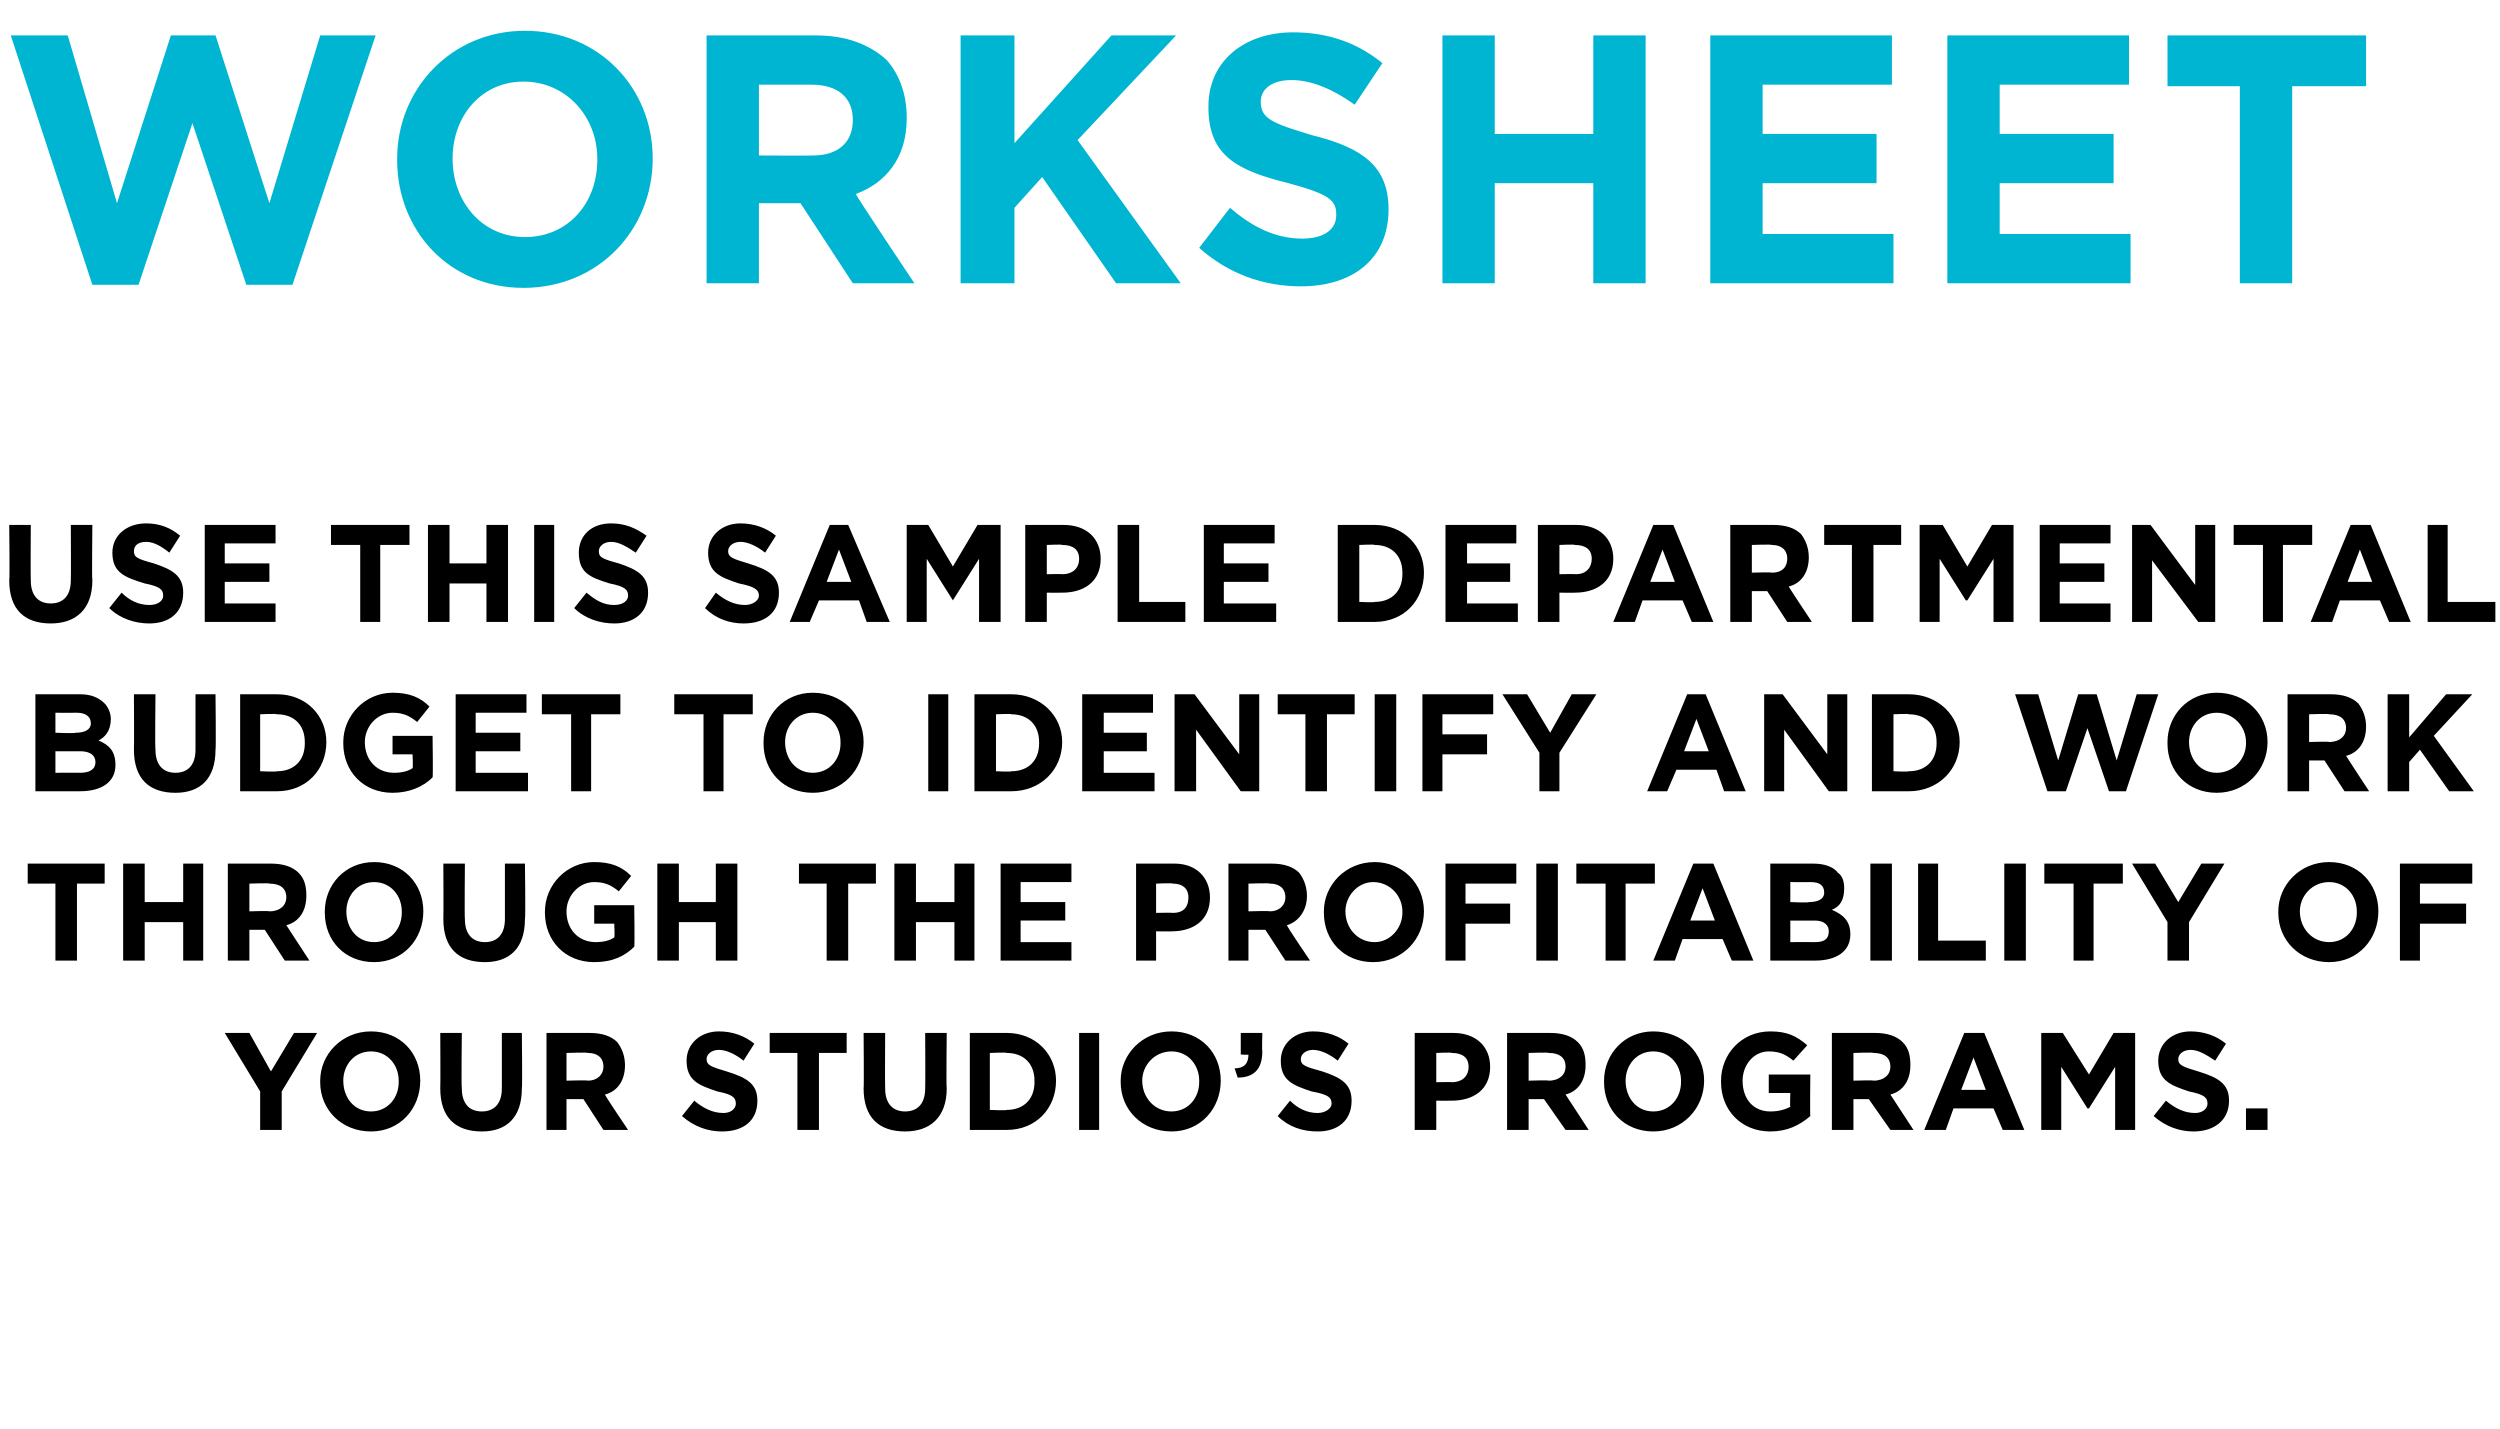
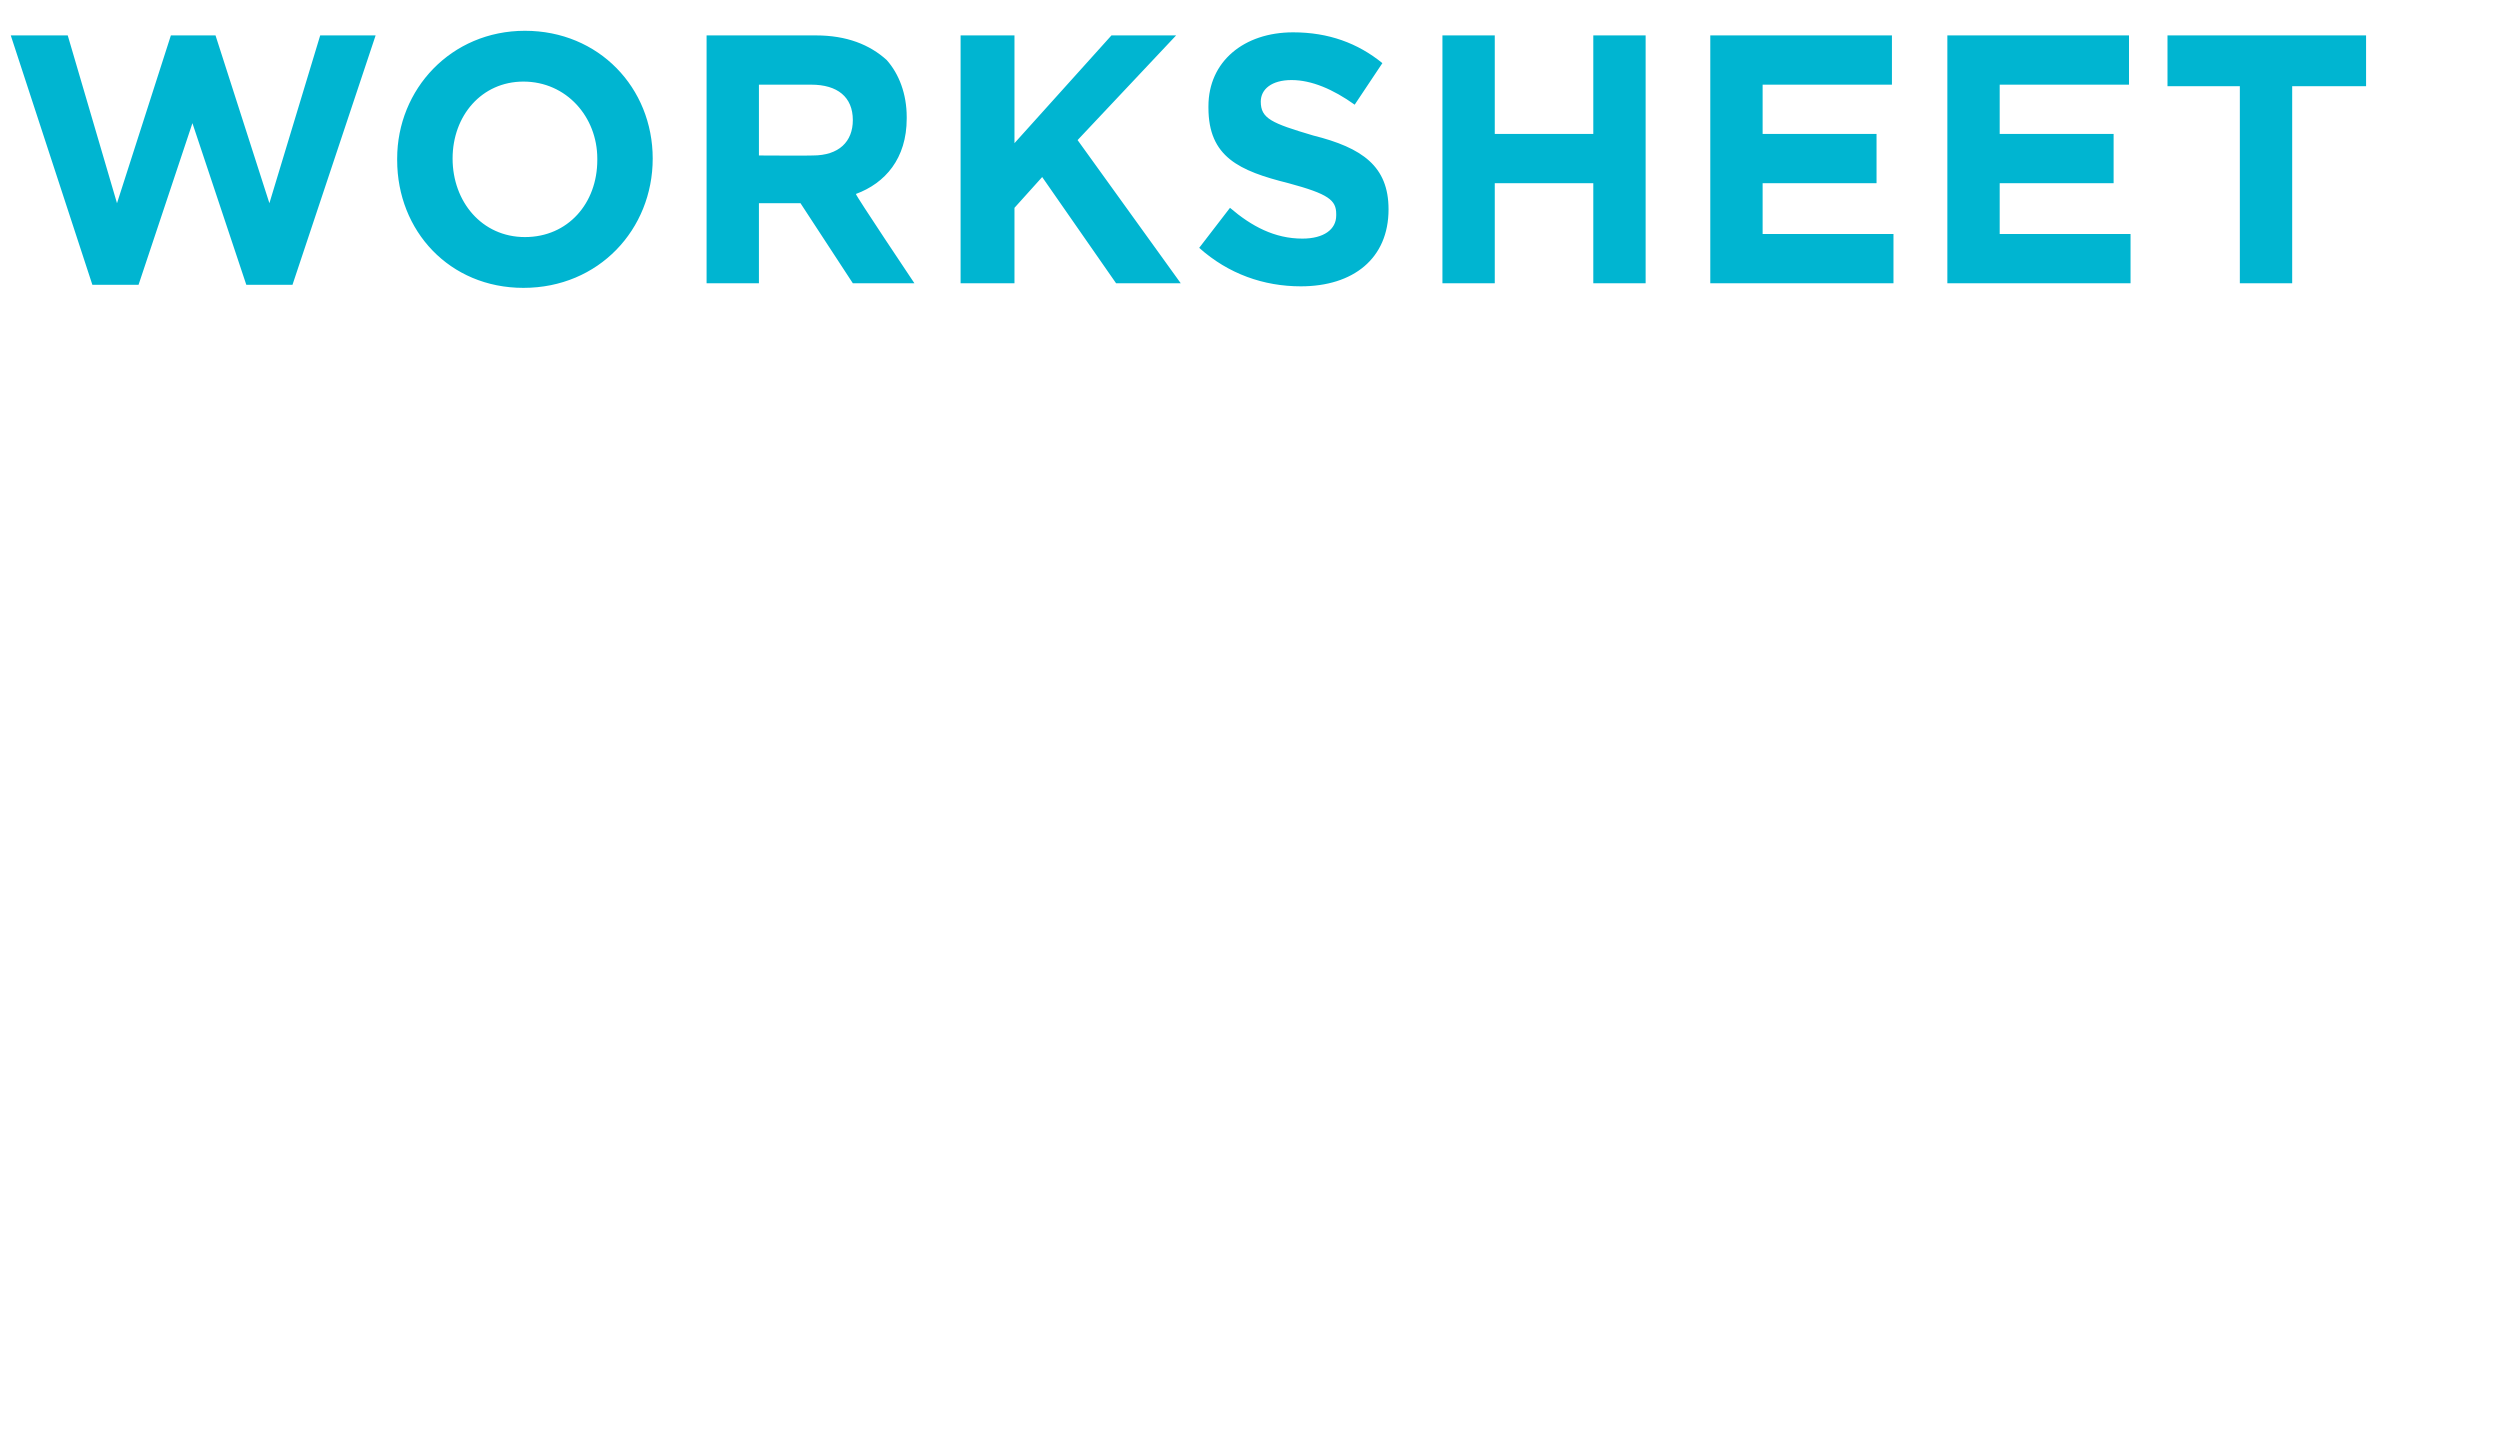
<svg xmlns="http://www.w3.org/2000/svg" version="1.1" width="162.4px" height="92.8px" viewBox="0 0 162.4 92.8">
  <desc>worksheet Use this sample departmental budget to identify and work through the profitability of your studio s programs</desc>
  <defs />
  <g id="Polygon92021">
-     <path d="m16.9 70.9l-2.3-3.8l1.6 0l1.4 2.5l1.5-2.5l1.5 0l-2.3 3.8l0 2.5l-1.4 0l0-2.5zm3.9-.6c0 0 0-.1 0-.1c0-1.7 1.4-3.2 3.3-3.2c1.9 0 3.2 1.4 3.2 3.2c0 0 0 0 0 0c0 1.8-1.3 3.3-3.2 3.3c-1.9 0-3.3-1.4-3.3-3.2zm5.1 0c0 0 0-.1 0-.1c0-1-.7-1.9-1.8-1.9c-1.1 0-1.8.9-1.8 1.9c0 0 0 0 0 0c0 1.1.7 2 1.8 2c1.1 0 1.8-.9 1.8-1.9zm2.7.4c.02 0 0-3.6 0-3.6l1.4 0c0 0-.04 3.56 0 3.6c0 1 .5 1.5 1.3 1.5c.8 0 1.3-.5 1.3-1.5c0 .01 0-3.6 0-3.6l1.3 0c0 0 .04 3.56 0 3.6c0 1.9-1 2.8-2.6 2.8c-1.7 0-2.7-.9-2.7-2.8zm6.9-3.6c0 0 2.78 0 2.8 0c.8 0 1.4.2 1.8.6c.3.4.5.9.5 1.5c0 0 0 0 0 0c0 1-.5 1.7-1.3 1.9c-.02.05 1.5 2.3 1.5 2.3l-1.6 0l-1.3-2l-1.1 0l0 2l-1.3 0l0-6.3zm2.7 3.1c.6 0 1-.4 1-.9c0 0 0 0 0 0c0-.6-.4-.9-1-.9c-.03-.05-1.4 0-1.4 0l0 1.8c0 0 1.39-.04 1.4 0zm6.1 2.3c0 0 .8-1 .8-1c.6.5 1.2.8 1.9.8c.5 0 .8-.3.8-.6c0 0 0 0 0 0c0-.4-.2-.6-1.2-.8c-1.2-.4-2-.7-2-2c0 0 0 0 0 0c0-1.1.9-1.9 2.1-1.9c.9 0 1.7.3 2.3.8c0 0-.7 1.1-.7 1.1c-.5-.4-1.1-.7-1.6-.7c-.5 0-.8.3-.8.6c0 0 0 0 0 0c0 .4.3.5 1.3.8c1.3.4 2 .8 2 1.9c0 0 0 0 0 0c0 1.3-.9 2-2.3 2c-.9 0-1.8-.3-2.6-1zm7.5-4.1l-1.8 0l0-1.3l5 0l0 1.3l-1.8 0l0 5l-1.4 0l0-5zm4.3 2.3c.03 0 0-3.6 0-3.6l1.4 0c0 0-.02 3.56 0 3.6c0 1 .5 1.5 1.3 1.5c.8 0 1.3-.5 1.3-1.5c.02.01 0-3.6 0-3.6l1.4 0c0 0-.04 3.56 0 3.6c0 1.9-1.1 2.8-2.7 2.8c-1.7 0-2.7-.9-2.7-2.8zm6.9-3.6c0 0 2.39 0 2.4 0c1.9 0 3.2 1.4 3.2 3.1c0 0 0 0 0 0c0 1.8-1.3 3.2-3.2 3.2c-.01 0-2.4 0-2.4 0l0-6.3zm1.3 1.3l0 3.7c0 0 1.09.05 1.1 0c1.1 0 1.8-.7 1.8-1.8c0 0 0-.1 0-.1c0-1.1-.7-1.8-1.8-1.8c-.01-.05-1.1 0-1.1 0zm5.8-1.3l1.3 0l0 6.3l-1.3 0l0-6.3zm2.7 3.2c0 0 0-.1 0-.1c0-1.7 1.4-3.2 3.3-3.2c1.9 0 3.2 1.4 3.2 3.2c0 0 0 0 0 0c0 1.8-1.3 3.3-3.2 3.3c-1.9 0-3.3-1.4-3.3-3.2zm5.1 0c0 0 0-.1 0-.1c0-1-.7-1.9-1.8-1.9c-1.1 0-1.9.9-1.9 1.9c0 0 0 0 0 0c0 1.1.8 2 1.9 2c1.1 0 1.8-.9 1.8-1.9zm2.3-.9c.6 0 .9-.3.9-.9c0 .04-.5 0-.5 0l0-1.4l1.4 0c0 0-.03 1.21 0 1.2c0 1.2-.6 1.7-1.6 1.7c0 0-.2-.6-.2-.6zm2.8 3.1c0 0 .8-1 .8-1c.5.5 1.1.8 1.8.8c.5 0 .9-.3.9-.6c0 0 0 0 0 0c0-.4-.2-.6-1.3-.8c-1.2-.4-2-.7-2-2c0 0 0 0 0 0c0-1.1.9-1.9 2.1-1.9c.9 0 1.7.3 2.3.8c0 0-.7 1.1-.7 1.1c-.5-.4-1.1-.7-1.6-.7c-.5 0-.8.3-.8.6c0 0 0 0 0 0c0 .4.3.5 1.4.8c1.2.4 1.9.8 1.9 1.9c0 0 0 0 0 0c0 1.3-.9 2-2.2 2c-1 0-1.9-.3-2.6-1zm8.9-5.4c0 0 2.53 0 2.5 0c1.5 0 2.4.9 2.4 2.2c0 0 0 0 0 0c0 1.5-1.1 2.2-2.5 2.2c0 .01-1 0-1 0l0 1.9l-1.4 0l0-6.3zm2.4 3.2c.7 0 1.1-.4 1.1-1c0 0 0 0 0 0c0-.6-.4-.9-1.1-.9c.02-.05-1 0-1 0l0 1.9c0 0 1.04-.02 1 0zm3.6-3.2c0 0 2.84 0 2.8 0c.8 0 1.4.2 1.8.6c.4.4.5.9.5 1.5c0 0 0 0 0 0c0 1-.5 1.7-1.3 1.9c.03.05 1.5 2.3 1.5 2.3l-1.5 0l-1.4-2l-1 0l0 2l-1.4 0l0-6.3zm2.7 3.1c.7 0 1.1-.4 1.1-.9c0 0 0 0 0 0c0-.6-.4-.9-1.1-.9c.02-.05-1.3 0-1.3 0l0 1.8c0 0 1.35-.04 1.3 0zm3.6.1c0 0 0-.1 0-.1c0-1.7 1.3-3.2 3.2-3.2c1.9 0 3.3 1.4 3.3 3.2c0 0 0 0 0 0c0 1.8-1.4 3.3-3.3 3.3c-1.9 0-3.2-1.4-3.2-3.2zm5 0c0 0 0-.1 0-.1c0-1-.7-1.9-1.8-1.9c-1.1 0-1.8.9-1.8 1.9c0 0 0 0 0 0c0 1.1.7 2 1.8 2c1.1 0 1.8-.9 1.8-1.9zm2.6 0c0 0 0-.1 0-.1c0-1.7 1.3-3.2 3.2-3.2c1.1 0 1.7.3 2.4.9c0 0-.9 1-.9 1c-.5-.4-.9-.6-1.6-.6c-1 0-1.7.9-1.7 1.9c0 0 0 0 0 0c0 1.2.7 2 1.8 2c.5 0 .9-.1 1.3-.3c-.03-.03 0-.9 0-.9l-1.4 0l0-1.2l2.7 0c0 0-.03 2.71 0 2.7c-.7.6-1.5 1-2.6 1c-1.9 0-3.2-1.4-3.2-3.2zm7.2-3.2c0 0 2.84 0 2.8 0c.8 0 1.4.2 1.8.6c.4.4.5.9.5 1.5c0 0 0 0 0 0c0 1-.5 1.7-1.3 1.9c.03.05 1.5 2.3 1.5 2.3l-1.5 0l-1.4-2l-1 0l0 2l-1.4 0l0-6.3zm2.7 3.1c.7 0 1.1-.4 1.1-.9c0 0 0 0 0 0c0-.6-.4-.9-1.1-.9c.02-.05-1.3 0-1.3 0l0 1.8c0 0 1.35-.04 1.3 0zm5.9-3.1l1.3 0l2.6 6.3l-1.4 0l-.6-1.4l-2.6 0l-.5 1.4l-1.4 0l2.6-6.3zm1.4 3.7l-.8-2.1l-.8 2.1l1.6 0zm3.6-3.7l1.4 0l1.7 2.7l1.6-2.7l1.4 0l0 6.3l-1.3 0l0-4.1l-1.7 2.7l-.1 0l-1.7-2.7l0 4.1l-1.3 0l0-6.3zm7.3 5.4c0 0 .8-1 .8-1c.6.5 1.2.8 1.9.8c.5 0 .8-.3.8-.6c0 0 0 0 0 0c0-.4-.2-.6-1.2-.8c-1.2-.4-2-.7-2-2c0 0 0 0 0 0c0-1.1.9-1.9 2.1-1.9c.9 0 1.7.3 2.3.8c0 0-.7 1.1-.7 1.1c-.6-.4-1.1-.7-1.6-.7c-.5 0-.8.3-.8.6c0 0 0 0 0 0c0 .4.3.5 1.3.8c1.3.4 2 .8 2 1.9c0 0 0 0 0 0c0 1.3-1 2-2.3 2c-.9 0-1.8-.3-2.6-1zm6-.5l1.4 0l0 1.4l-1.4 0l0-1.4z" stroke="none" fill="#000" />
-   </g>
+     </g>
  <g id="Polygon92020">
-     <path d="m3.6 57.4l-1.8 0l0-1.3l5 0l0 1.3l-1.8 0l0 5l-1.4 0l0-5zm4.4-1.3l1.4 0l0 2.5l2.5 0l0-2.5l1.3 0l0 6.3l-1.3 0l0-2.5l-2.5 0l0 2.5l-1.4 0l0-6.3zm6.8 0c0 0 2.83 0 2.8 0c.8 0 1.4.2 1.8.6c.4.4.5.9.5 1.5c0 0 0 0 0 0c0 1-.5 1.7-1.3 1.9c.03.05 1.5 2.3 1.5 2.3l-1.6 0l-1.3-2l-1 0l0 2l-1.4 0l0-6.3zm2.7 3.1c.7 0 1.1-.4 1.1-.9c0 0 0 0 0 0c0-.6-.4-.9-1.1-.9c.02-.05-1.3 0-1.3 0l0 1.8c0 0 1.34-.04 1.3 0zm3.6.1c0 0 0-.1 0-.1c0-1.7 1.3-3.2 3.2-3.2c1.9 0 3.2 1.4 3.2 3.2c0 0 0 0 0 0c0 1.8-1.3 3.3-3.2 3.3c-1.9 0-3.2-1.4-3.2-3.2zm5 0c0 0 0-.1 0-.1c0-1-.7-1.9-1.8-1.9c-1.1 0-1.8.9-1.8 1.9c0 0 0 0 0 0c0 1.1.7 2 1.8 2c1.1 0 1.8-.9 1.8-1.9zm2.7.4c.02 0 0-3.6 0-3.6l1.4 0c0 0-.03 3.56 0 3.6c0 1 .5 1.5 1.3 1.5c.8 0 1.3-.5 1.3-1.5c0 .01 0-3.6 0-3.6l1.3 0c0 0 .05 3.56 0 3.6c0 1.9-1 2.8-2.6 2.8c-1.7 0-2.7-.9-2.7-2.8zm6.6-.4c0 0 0-.1 0-.1c0-1.7 1.4-3.2 3.2-3.2c1.1 0 1.8.3 2.4.9c0 0-.8 1-.8 1c-.5-.4-.9-.6-1.6-.6c-1 0-1.8.9-1.8 1.9c0 0 0 0 0 0c0 1.2.8 2 1.9 2c.5 0 .9-.1 1.2-.3c.05-.03 0-.9 0-.9l-1.3 0l0-1.2l2.6 0c0 0 .04 2.71 0 2.7c-.6.6-1.4 1-2.6 1c-1.9 0-3.2-1.4-3.2-3.2zm7.3-3.2l1.4 0l0 2.5l2.4 0l0-2.5l1.4 0l0 6.3l-1.4 0l0-2.5l-2.4 0l0 2.5l-1.4 0l0-6.3zm11 1.3l-1.8 0l0-1.3l5 0l0 1.3l-1.8 0l0 5l-1.4 0l0-5zm4.4-1.3l1.4 0l0 2.5l2.5 0l0-2.5l1.3 0l0 6.3l-1.3 0l0-2.5l-2.5 0l0 2.5l-1.4 0l0-6.3zm6.9 0l4.6 0l0 1.2l-3.3 0l0 1.3l2.9 0l0 1.2l-2.9 0l0 1.4l3.3 0l0 1.2l-4.6 0l0-6.3zm8.8 0c0 0 2.47 0 2.5 0c1.4 0 2.3.9 2.3 2.2c0 0 0 0 0 0c0 1.5-1.1 2.2-2.5 2.2c.04.01-1 0-1 0l0 1.9l-1.3 0l0-6.3zm2.4 3.2c.7 0 1-.4 1-1c0 0 0 0 0 0c0-.6-.4-.9-1-.9c-.04-.05-1.1 0-1.1 0l0 1.9c0 0 1.08-.02 1.1 0zm3.6-3.2c0 0 2.77 0 2.8 0c.8 0 1.4.2 1.8.6c.3.4.5.9.5 1.5c0 0 0 0 0 0c0 1-.6 1.7-1.3 1.9c-.03.05 1.5 2.3 1.5 2.3l-1.6 0l-1.3-2l-1.1 0l0 2l-1.3 0l0-6.3zm2.7 3.1c.6 0 1-.4 1-.9c0 0 0 0 0 0c0-.6-.4-.9-1-.9c-.04-.05-1.4 0-1.4 0l0 1.8c0 0 1.39-.04 1.4 0zm3.5.1c0 0 0-.1 0-.1c0-1.7 1.4-3.2 3.3-3.2c1.8 0 3.2 1.4 3.2 3.2c0 0 0 0 0 0c0 1.8-1.4 3.3-3.3 3.3c-1.9 0-3.2-1.4-3.2-3.2zm5.1 0c0 0 0-.1 0-.1c0-1-.8-1.9-1.9-1.9c-1 0-1.8.9-1.8 1.9c0 0 0 0 0 0c0 1.1.8 2 1.9 2c1 0 1.8-.9 1.8-1.9zm2.8-3.2l4.6 0l0 1.3l-3.3 0l0 1.3l2.9 0l0 1.3l-2.9 0l0 2.4l-1.3 0l0-6.3zm5.9 0l1.4 0l0 6.3l-1.4 0l0-6.3zm4.5 1.3l-1.9 0l0-1.3l5.1 0l0 1.3l-1.9 0l0 5l-1.3 0l0-5zm5.7-1.3l1.3 0l2.6 6.3l-1.4 0l-.6-1.4l-2.6 0l-.5 1.4l-1.4 0l2.6-6.3zm1.4 3.7l-.8-2.1l-.8 2.1l1.6 0zm3.6-3.7c0 0 2.82 0 2.8 0c.7 0 1.3.2 1.6.6c.3.2.4.6.4 1c0 0 0 0 0 0c0 .8-.3 1.2-.8 1.4c.7.3 1.2.7 1.2 1.6c0 0 0 0 0 0c0 1.1-.9 1.7-2.3 1.7c-.01 0-2.9 0-2.9 0l0-6.3zm3.5 1.9c0-.5-.3-.7-.9-.7c.02.01-1.3 0-1.3 0l0 1.3c0 0 1.24.05 1.2 0c.6 0 1-.2 1-.6c0 0 0 0 0 0zm-.6 1.8c-.05 0-1.6 0-1.6 0l0 1.4c0 0 1.59-.01 1.6 0c.6 0 .9-.2.9-.7c0 0 0 0 0 0c0-.4-.3-.7-.9-.7zm3.6-3.7l1.4 0l0 6.3l-1.4 0l0-6.3zm3.1 0l1.3 0l0 5l3.1 0l0 1.3l-4.4 0l0-6.3zm5.6 0l1.4 0l0 6.3l-1.4 0l0-6.3zm4.5 1.3l-1.9 0l0-1.3l5.1 0l0 1.3l-1.9 0l0 5l-1.3 0l0-5zm6.1 2.5l-2.3-3.8l1.5 0l1.5 2.5l1.5-2.5l1.5 0l-2.3 3.8l0 2.5l-1.4 0l0-2.5zm7.2-.6c0 0 0-.1 0-.1c0-1.7 1.4-3.2 3.3-3.2c1.9 0 3.2 1.4 3.2 3.2c0 0 0 0 0 0c0 1.8-1.3 3.3-3.2 3.3c-1.9 0-3.3-1.4-3.3-3.2zm5.1 0c0 0 0-.1 0-.1c0-1-.7-1.9-1.8-1.9c-1.1 0-1.9.9-1.9 1.9c0 0 0 0 0 0c0 1.1.8 2 1.9 2c1.1 0 1.8-.9 1.8-1.9zm2.8-3.2l4.7 0l0 1.3l-3.4 0l0 1.3l3 0l0 1.3l-3 0l0 2.4l-1.3 0l0-6.3z" stroke="none" fill="#000" />
-   </g>
+     </g>
  <g id="Polygon92019">
-     <path d="m2.3 45.1c0 0 2.87 0 2.9 0c.7 0 1.2.2 1.6.6c.2.2.4.6.4 1c0 0 0 0 0 0c0 .8-.4 1.2-.8 1.4c.7.3 1.1.7 1.1 1.6c0 0 0 0 0 0c0 1.1-.9 1.7-2.3 1.7c.04 0-2.9 0-2.9 0l0-6.3zm3.6 1.9c0-.5-.4-.7-.9-.7c-.03.01-1.4 0-1.4 0l0 1.3c0 0 1.29.05 1.3 0c.6 0 1-.2 1-.6c0 0 0 0 0 0zm-.7 1.8c0 0-1.6 0-1.6 0l0 1.4c0 0 1.64-.01 1.6 0c.6 0 1-.2 1-.7c0 0 0 0 0 0c0-.4-.3-.7-1-.7zm3.5-.1c.02 0 0-3.6 0-3.6l1.4 0c0 0-.04 3.56 0 3.6c0 1 .5 1.5 1.3 1.5c.8 0 1.3-.5 1.3-1.5c0 .01 0-3.6 0-3.6l1.3 0c0 0 .04 3.56 0 3.6c0 1.9-1 2.8-2.6 2.8c-1.7 0-2.7-.9-2.7-2.8zm6.9-3.6c0 0 2.37 0 2.4 0c1.9 0 3.2 1.4 3.2 3.1c0 0 0 0 0 0c0 1.8-1.3 3.2-3.2 3.2c-.03 0-2.4 0-2.4 0l0-6.3zm1.3 1.3l0 3.7c0 0 1.07.05 1.1 0c1.1 0 1.8-.7 1.8-1.8c0 0 0-.1 0-.1c0-1.1-.7-1.8-1.8-1.8c-.03-.05-1.1 0-1.1 0zm5.4 1.9c0 0 0-.1 0-.1c0-1.7 1.4-3.2 3.2-3.2c1.1 0 1.8.3 2.4.9c0 0-.8 1-.8 1c-.5-.4-.9-.6-1.6-.6c-1 0-1.8.9-1.8 1.9c0 0 0 0 0 0c0 1.2.8 2 1.9 2c.5 0 .9-.1 1.2-.3c.04-.03 0-.9 0-.9l-1.3 0l0-1.2l2.6 0c0 0 .04 2.71 0 2.7c-.6.6-1.5 1-2.6 1c-1.9 0-3.2-1.4-3.2-3.2zm7.3-3.2l4.6 0l0 1.2l-3.3 0l0 1.3l2.9 0l0 1.2l-2.9 0l0 1.4l3.4 0l0 1.2l-4.7 0l0-6.3zm7.5 1.3l-1.9 0l0-1.3l5.1 0l0 1.3l-1.9 0l0 5l-1.3 0l0-5zm8.6 0l-1.9 0l0-1.3l5.1 0l0 1.3l-1.9 0l0 5l-1.3 0l0-5zm3.9 1.9c0 0 0-.1 0-.1c0-1.7 1.3-3.2 3.2-3.2c1.9 0 3.3 1.4 3.3 3.2c0 0 0 0 0 0c0 1.8-1.4 3.3-3.3 3.3c-1.9 0-3.2-1.4-3.2-3.2zm5 0c0 0 0-.1 0-.1c0-1-.7-1.9-1.8-1.9c-1.1 0-1.8.9-1.8 1.9c0 0 0 0 0 0c0 1.1.7 2 1.8 2c1.1 0 1.8-.9 1.8-1.9zm5.7-3.2l1.3 0l0 6.3l-1.3 0l0-6.3zm3 0c0 0 2.41 0 2.4 0c1.9 0 3.3 1.4 3.3 3.1c0 0 0 0 0 0c0 1.8-1.4 3.2-3.3 3.2c.01 0-2.4 0-2.4 0l0-6.3zm1.4 1.3l0 3.7c0 0 1.01.05 1 0c1.1 0 1.8-.7 1.8-1.8c0 0 0-.1 0-.1c0-1.1-.7-1.8-1.8-1.8c.01-.05-1 0-1 0zm5.6-1.3l4.6 0l0 1.2l-3.2 0l0 1.3l2.8 0l0 1.2l-2.8 0l0 1.4l3.3 0l0 1.2l-4.7 0l0-6.3zm6 0l1.3 0l2.9 3.9l0-3.9l1.3 0l0 6.3l-1.2 0l-2.9-4l0 4l-1.4 0l0-6.3zm8.5 1.3l-1.8 0l0-1.3l5 0l0 1.3l-1.8 0l0 5l-1.4 0l0-5zm4.5-1.3l1.4 0l0 6.3l-1.4 0l0-6.3zm3.1 0l4.6 0l0 1.3l-3.3 0l0 1.3l2.9 0l0 1.3l-2.9 0l0 2.4l-1.3 0l0-6.3zm7.6 3.8l-2.4-3.8l1.6 0l1.5 2.5l1.4-2.5l1.6 0l-2.4 3.8l0 2.5l-1.3 0l0-2.5zm9.6-3.8l1.2 0l2.6 6.3l-1.4 0l-.5-1.4l-2.6 0l-.6 1.4l-1.3 0l2.6-6.3zm1.4 3.7l-.8-2.1l-.8 2.1l1.6 0zm3.6-3.7l1.2 0l2.9 3.9l0-3.9l1.3 0l0 6.3l-1.2 0l-2.9-4l0 4l-1.3 0l0-6.3zm7 0c0 0 2.4 0 2.4 0c1.9 0 3.3 1.4 3.3 3.1c0 0 0 0 0 0c0 1.8-1.4 3.2-3.3 3.2c0 0-2.4 0-2.4 0l0-6.3zm1.4 1.3l0 3.7c0 0 1 .05 1 0c1.1 0 1.8-.7 1.8-1.8c0 0 0-.1 0-.1c0-1.1-.7-1.8-1.8-1.8c0-.05-1 0-1 0zm7.9-1.3l1.5 0l1.3 4.3l1.3-4.3l1.2 0l1.3 4.3l1.3-4.3l1.4 0l-2.1 6.3l-1.1 0l-1.4-4.1l-1.4 4.1l-1.2 0l-2.1-6.3zm9.9 3.2c0 0 0-.1 0-.1c0-1.7 1.3-3.2 3.2-3.2c1.9 0 3.3 1.4 3.3 3.2c0 0 0 0 0 0c0 1.8-1.4 3.3-3.3 3.3c-1.9 0-3.2-1.4-3.2-3.2zm5.1 0c0 0 0-.1 0-.1c0-1-.8-1.9-1.9-1.9c-1.1 0-1.8.9-1.8 1.9c0 0 0 0 0 0c0 1.1.7 2 1.8 2c1.1 0 1.9-.9 1.9-1.9zm2.7-3.2c0 0 2.83 0 2.8 0c.8 0 1.4.2 1.8.6c.3.4.5.9.5 1.5c0 0 0 0 0 0c0 1-.5 1.7-1.3 1.9c.02.05 1.5 2.3 1.5 2.3l-1.6 0l-1.3-2l-1 0l0 2l-1.4 0l0-6.3zm2.7 3.1c.7 0 1.1-.4 1.1-.9c0 0 0 0 0 0c0-.6-.4-.9-1.1-.9c.01-.05-1.3 0-1.3 0l0 1.8c0 0 1.34-.04 1.3 0zm3.8-3.1l1.4 0l0 2.8l2.4-2.8l1.7 0l-2.5 2.7l2.6 3.6l-1.6 0l-1.9-2.7l-.7.8l0 1.9l-1.4 0l0-6.3z" stroke="none" fill="#000" />
-   </g>
+     </g>
  <g id="Polygon92018">
-     <path d="m.6 37.7c.04 0 0-3.6 0-3.6l1.4 0c0 0-.02 3.56 0 3.6c0 1 .5 1.5 1.3 1.5c.8 0 1.3-.5 1.3-1.5c.02.01 0-3.6 0-3.6l1.4 0c0 0-.04 3.56 0 3.6c0 1.9-1.1 2.8-2.7 2.8c-1.7 0-2.7-.9-2.7-2.8zm6.5 1.8c0 0 .8-1 .8-1c.5.5 1.1.8 1.8.8c.6 0 .9-.3.9-.6c0 0 0 0 0 0c0-.4-.2-.6-1.2-.8c-1.3-.4-2.1-.7-2.1-2c0 0 0 0 0 0c0-1.1.9-1.9 2.2-1.9c.9 0 1.6.3 2.2.8c0 0-.7 1.1-.7 1.1c-.5-.4-1-.7-1.5-.7c-.6 0-.8.3-.8.6c0 0 0 0 0 0c0 .4.2.5 1.3.8c1.2.4 1.9.8 1.9 1.9c0 0 0 0 0 0c0 1.3-.9 2-2.2 2c-.9 0-1.9-.3-2.6-1zm6.2-5.4l4.6 0l0 1.2l-3.3 0l0 1.3l2.9 0l0 1.2l-2.9 0l0 1.4l3.3 0l0 1.2l-4.6 0l0-6.3zm10.1 1.3l-1.9 0l0-1.3l5.1 0l0 1.3l-1.9 0l0 5l-1.3 0l0-5zm4.4-1.3l1.4 0l0 2.5l2.4 0l0-2.5l1.4 0l0 6.3l-1.4 0l0-2.5l-2.4 0l0 2.5l-1.4 0l0-6.3zm6.9 0l1.3 0l0 6.3l-1.3 0l0-6.3zm2.6 5.4c0 0 .8-1 .8-1c.6.5 1.1.8 1.8.8c.6 0 .9-.3.9-.6c0 0 0 0 0 0c0-.4-.2-.6-1.2-.8c-1.3-.4-2-.7-2-2c0 0 0 0 0 0c0-1.1.8-1.9 2.1-1.9c.9 0 1.6.3 2.3.8c0 0-.7 1.1-.7 1.1c-.6-.4-1.1-.7-1.6-.7c-.5 0-.8.3-.8.6c0 0 0 0 0 0c0 .4.2.5 1.3.8c1.2.4 1.9.8 1.9 1.9c0 0 0 0 0 0c0 1.3-.9 2-2.2 2c-.9 0-1.9-.3-2.6-1zm8.5 0c0 0 .7-1 .7-1c.6.5 1.2.8 1.9.8c.5 0 .9-.3.9-.6c0 0 0 0 0 0c0-.4-.3-.6-1.3-.8c-1.2-.4-2-.7-2-2c0 0 0 0 0 0c0-1.1.9-1.9 2.1-1.9c.9 0 1.7.3 2.3.8c0 0-.7 1.1-.7 1.1c-.5-.4-1.1-.7-1.6-.7c-.5 0-.8.3-.8.6c0 0 0 0 0 0c0 .4.3.5 1.3.8c1.3.4 2 .8 2 1.9c0 0 0 0 0 0c0 1.3-.9 2-2.3 2c-.9 0-1.8-.3-2.5-1zm8.1-5.4l1.2 0l2.7 6.3l-1.5 0l-.5-1.4l-2.6 0l-.6 1.4l-1.3 0l2.6-6.3zm1.4 3.7l-.8-2.1l-.8 2.1l1.6 0zm3.6-3.7l1.4 0l1.6 2.7l1.6-2.7l1.5 0l0 6.3l-1.4 0l0-4.1l-1.7 2.7l0 0l-1.7-2.7l0 4.1l-1.3 0l0-6.3zm7.7 0c0 0 2.52 0 2.5 0c1.5 0 2.4.9 2.4 2.2c0 0 0 0 0 0c0 1.5-1.1 2.2-2.5 2.2c-.01.01-1 0-1 0l0 1.9l-1.4 0l0-6.3zm2.4 3.2c.7 0 1.1-.4 1.1-1c0 0 0 0 0 0c0-.6-.4-.9-1.1-.9c.01-.05-1 0-1 0l0 1.9c0 0 1.03-.02 1 0zm3.6-3.2l1.4 0l0 5l3 0l0 1.3l-4.4 0l0-6.3zm5.6 0l4.6 0l0 1.2l-3.3 0l0 1.3l2.9 0l0 1.2l-2.9 0l0 1.4l3.4 0l0 1.2l-4.7 0l0-6.3zm8.7 0c0 0 2.4 0 2.4 0c1.9 0 3.2 1.4 3.2 3.1c0 0 0 0 0 0c0 1.8-1.3 3.2-3.2 3.2c0 0-2.4 0-2.4 0l0-6.3zm1.4 1.3l0 3.7c0 0 1 .05 1 0c1.1 0 1.8-.7 1.8-1.8c0 0 0-.1 0-.1c0-1.1-.7-1.8-1.8-1.8c0-.05-1 0-1 0zm5.6-1.3l4.6 0l0 1.2l-3.2 0l0 1.3l2.8 0l0 1.2l-2.8 0l0 1.4l3.3 0l0 1.2l-4.7 0l0-6.3zm6 0c0 0 2.54 0 2.5 0c1.5 0 2.4.9 2.4 2.2c0 0 0 0 0 0c0 1.5-1.1 2.2-2.5 2.2c.01.01-1 0-1 0l0 1.9l-1.4 0l0-6.3zm2.5 3.2c.6 0 1-.4 1-1c0 0 0 0 0 0c0-.6-.4-.9-1.1-.9c.02-.05-1 0-1 0l0 1.9c0 0 1.05-.02 1.1 0zm5-3.2l1.3 0l2.6 6.3l-1.4 0l-.6-1.4l-2.6 0l-.5 1.4l-1.4 0l2.6-6.3zm1.4 3.7l-.8-2.1l-.8 2.1l1.6 0zm3.6-3.7c0 0 2.8 0 2.8 0c.8 0 1.4.2 1.8.6c.3.4.5.9.5 1.5c0 0 0 0 0 0c0 1-.5 1.7-1.3 1.9c0 .05 1.5 2.3 1.5 2.3l-1.6 0l-1.3-2l-1 0l0 2l-1.4 0l0-6.3zm2.7 3.1c.7 0 1-.4 1-.9c0 0 0 0 0 0c0-.6-.4-.9-1-.9c-.01-.05-1.3 0-1.3 0l0 1.8c0 0 1.31-.04 1.3 0zm5.2-1.8l-1.8 0l0-1.3l5 0l0 1.3l-1.8 0l0 5l-1.4 0l0-5zm4.4-1.3l1.5 0l1.6 2.7l1.6-2.7l1.4 0l0 6.3l-1.3 0l0-4.1l-1.7 2.7l-.1 0l-1.7-2.7l0 4.1l-1.3 0l0-6.3zm7.8 0l4.6 0l0 1.2l-3.3 0l0 1.3l2.9 0l0 1.2l-2.9 0l0 1.4l3.3 0l0 1.2l-4.6 0l0-6.3zm6 0l1.2 0l2.9 3.9l0-3.9l1.3 0l0 6.3l-1.1 0l-3-4l0 4l-1.3 0l0-6.3zm8.5 1.3l-1.9 0l0-1.3l5.1 0l0 1.3l-1.9 0l0 5l-1.3 0l0-5zm5.7-1.3l1.3 0l2.6 6.3l-1.4 0l-.6-1.4l-2.6 0l-.5 1.4l-1.4 0l2.6-6.3zm1.4 3.7l-.8-2.1l-.8 2.1l1.6 0zm3.6-3.7l1.3 0l0 5l3.1 0l0 1.3l-4.4 0l0-6.3z" stroke="none" fill="#000" />
-   </g>
+     </g>
  <g id="Polygon92017">
    <path d="m.7 2.3l3.7 0l3.2 10.9l3.5-10.9l2.9 0l3.5 10.9l3.3-10.9l3.6 0l-5.4 16.2l-3 0l-3.5-10.5l-3.5 10.5l-3 0l-5.3-16.2zm25.1 8.1c0 0 0-.1 0-.1c0-4.5 3.5-8.3 8.3-8.3c4.8 0 8.3 3.7 8.3 8.3c0 0 0 0 0 0c0 4.6-3.5 8.4-8.4 8.4c-4.8 0-8.2-3.7-8.2-8.3zm13 0c0 0 0-.1 0-.1c0-2.7-2-5-4.8-5c-2.7 0-4.6 2.2-4.6 5c0 0 0 0 0 0c0 2.8 1.9 5.1 4.7 5.1c2.8 0 4.7-2.2 4.7-5zm7.1-8.1c0 0 7.11 0 7.1 0c2 0 3.5.6 4.6 1.6c.8.9 1.3 2.2 1.3 3.7c0 0 0 .1 0 .1c0 2.6-1.4 4.2-3.3 4.9c-.05.05 3.8 5.8 3.8 5.8l-4 0l-3.4-5.2l-2.7 0l0 5.2l-3.4 0l0-16.1zm6.9 7.8c1.7 0 2.6-.9 2.6-2.3c0 0 0 0 0 0c0-1.5-1-2.3-2.7-2.3c.02 0-3.4 0-3.4 0l0 4.6c0 0 3.49.02 3.5 0zm9.6-7.8l3.5 0l0 7l6.3-7l4.2 0l-6.4 6.8l6.7 9.3l-4.2 0l-4.8-6.9l-1.8 2l0 4.9l-3.5 0l0-16.1zm15.5 13.8c0 0 2-2.6 2-2.6c1.4 1.2 2.9 2 4.7 2c1.4 0 2.2-.6 2.2-1.5c0 0 0-.1 0-.1c0-.9-.5-1.3-3.1-2c-3.2-.8-5.2-1.7-5.2-4.9c0 0 0-.1 0-.1c0-2.9 2.3-4.8 5.5-4.8c2.3 0 4.2.7 5.8 2c0 0-1.8 2.7-1.8 2.7c-1.4-1-2.8-1.6-4.1-1.6c-1.3 0-2 .6-2 1.4c0 0 0 0 0 0c0 1.1.7 1.4 3.4 2.2c3.2.8 4.9 2 4.9 4.8c0 0 0 0 0 0c0 3.2-2.3 5-5.7 5c-2.4 0-4.7-.8-6.6-2.5zm15.8-13.8l3.4 0l0 6.4l6.4 0l0-6.4l3.4 0l0 16.1l-3.4 0l0-6.5l-6.4 0l0 6.5l-3.4 0l0-16.1zm17.4 0l11.8 0l0 3.2l-8.4 0l0 3.2l7.4 0l0 3.2l-7.4 0l0 3.3l8.5 0l0 3.2l-11.9 0l0-16.1zm15.4 0l11.8 0l0 3.2l-8.4 0l0 3.2l7.4 0l0 3.2l-7.4 0l0 3.3l8.5 0l0 3.2l-11.9 0l0-16.1zm19 3.3l-4.7 0l0-3.3l12.9 0l0 3.3l-4.8 0l0 12.8l-3.4 0l0-12.8z" stroke="none" fill="#00b5d1" />
  </g>
</svg>